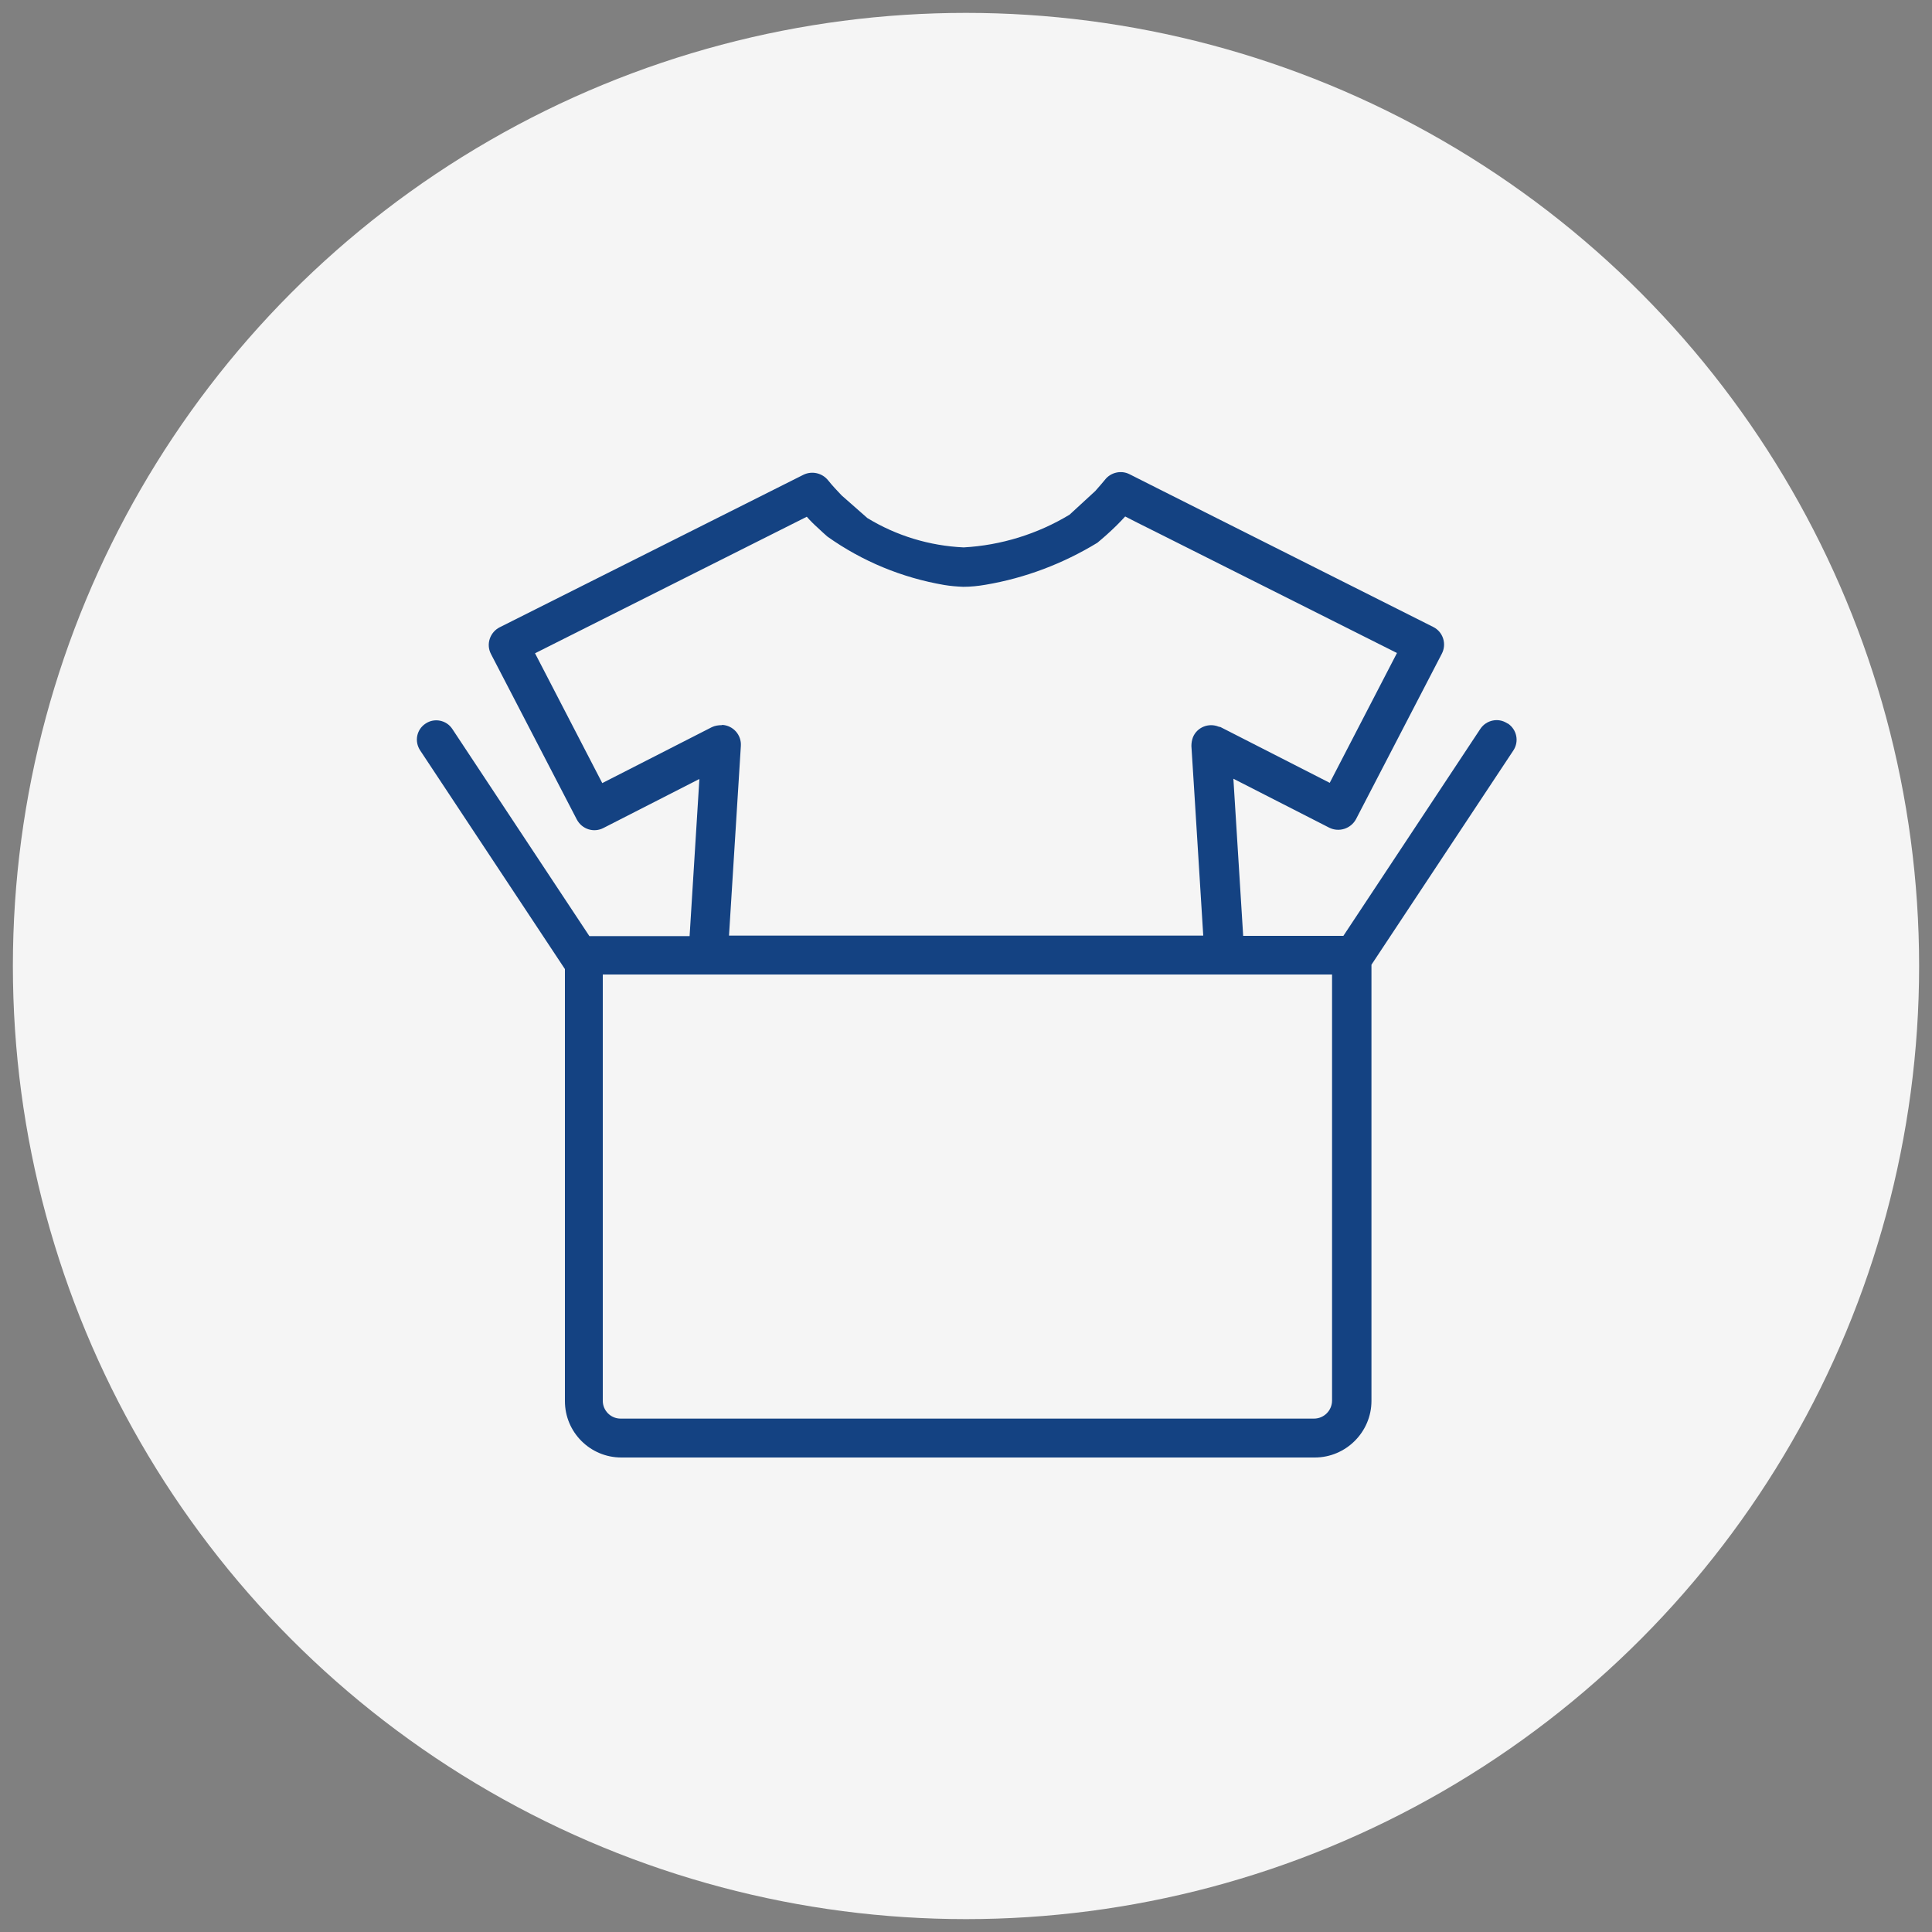
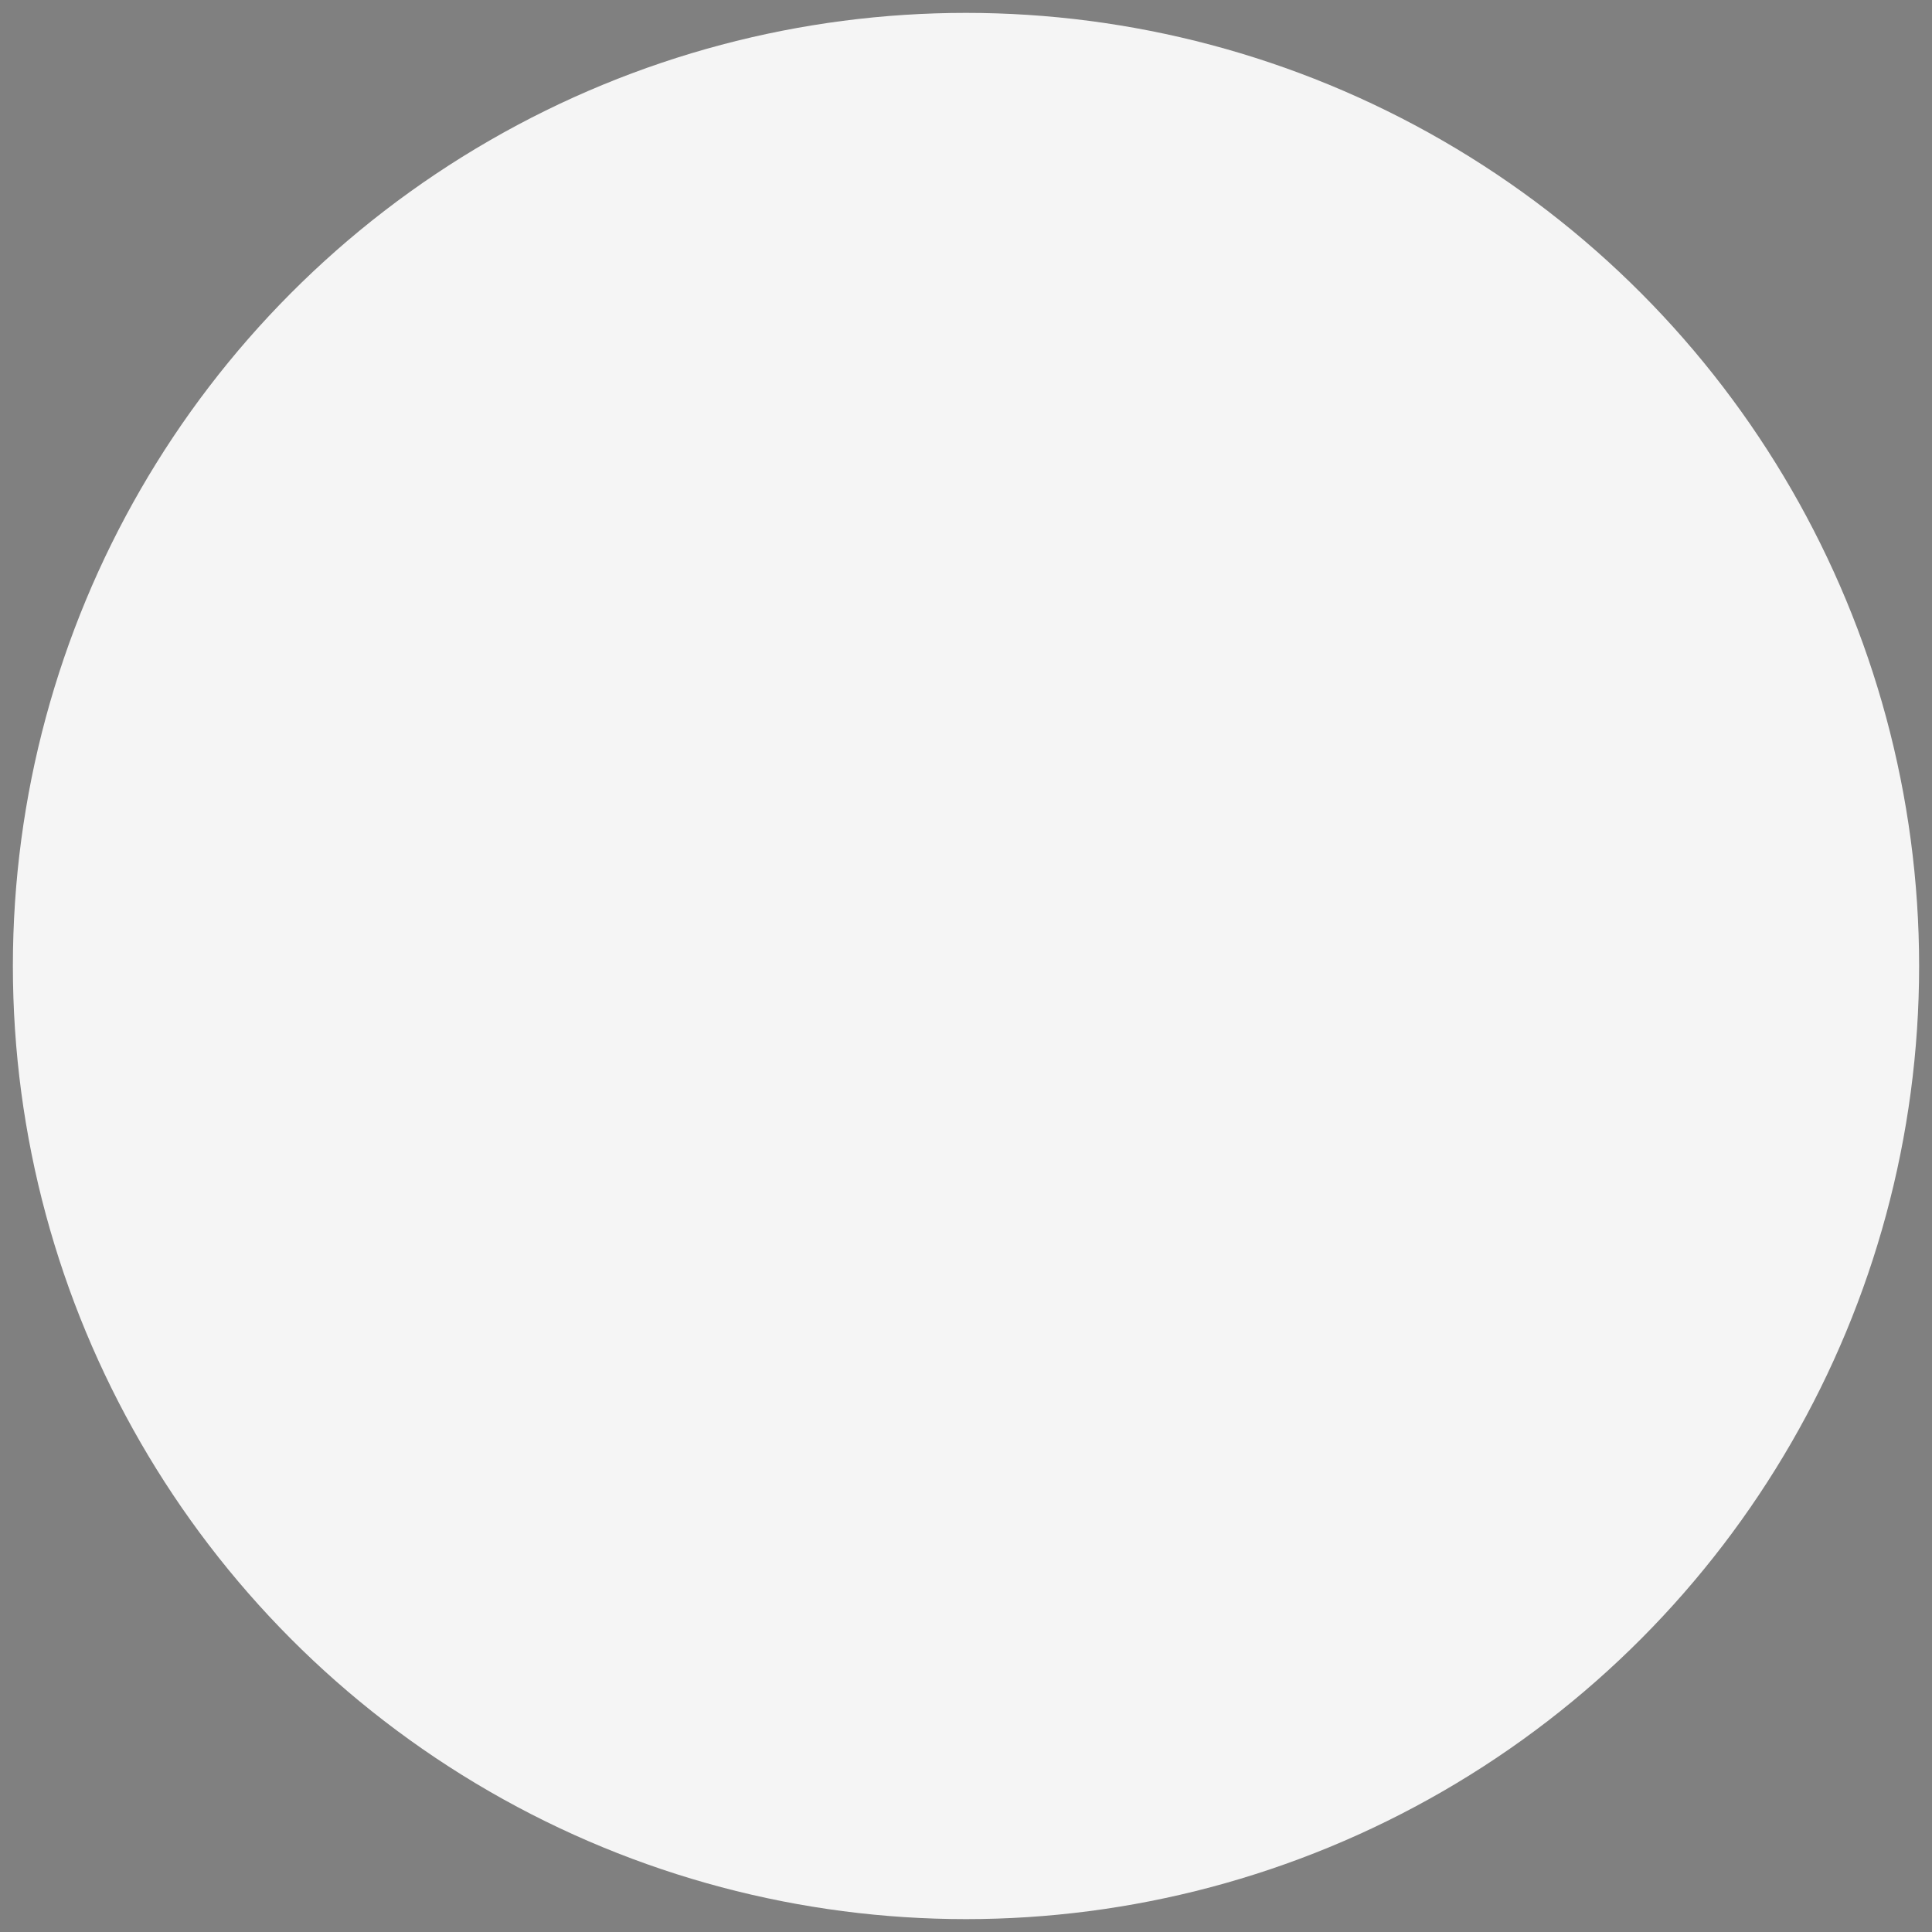
<svg xmlns="http://www.w3.org/2000/svg" version="1.1" viewBox="0 0 75 75">
  <rect x="0" y="0" width="75" height="75" fill="#808080" stroke="none" />
  <defs>
    <style>
      .cls-1 {
        fill: #144282;
      }

      .cls-2 {
        fill: #f5f5f5;
      }
    </style>
  </defs>
  <g>
    <g id="_レイヤー_1" data-name="レイヤー_1">
      <circle class="cls-2" cx="37.5" cy="37.5" r="37" />
-       <path class="cls-1" d="M58.51,28.08c-.34-.23-.81-.13-1.04.21l-5.32,8.04h-3.89l-.38-6.1,3.72,1.9c.38.19.84.04,1.04-.33l3.33-6.42c.2-.38.05-.85-.33-1.04,0,0,0,0,0,0l-8.89-4.47-1.73-.87-1.17-.59c-.33-.17-.74-.07-.96.22-.09.11-.22.26-.37.43l-1,.92c-1.24.75-2.66,1.19-4.11,1.27-1.32-.06-2.61-.45-3.74-1.14l-1-.88c-.18-.19-.36-.38-.52-.58-.23-.29-.63-.38-.96-.22l-11.79,5.92c-.38.19-.54.66-.34,1.04,0,0,0,0,0,0l3.33,6.42c.2.38.66.53,1.04.33l3.72-1.9-.38,6.1h-3.89l-5.32-8.04c-.23-.35-.7-.44-1.04-.21-.35.23-.44.69-.21,1.04l5.62,8.49v16.77c0,1.21.98,2.19,2.19,2.19h26.92c1.21,0,2.2-.99,2.2-2.2v-16.93l5.51-8.32c.23-.35.13-.81-.21-1.04ZM28.03,28.15c-.14,0-.28.02-.4.08l-4.25,2.17-2.61-5.04,10.55-5.3c.12.14.28.3.46.46.11.1.22.21.34.31,1.35.96,2.9,1.6,4.54,1.88.24.04.49.06.73.07.29,0,.58-.03.87-.08,1.54-.26,3.01-.82,4.34-1.63.13-.11.25-.21.36-.31.28-.25.52-.49.7-.69l.02-.02.47.24.86.43,9.22,4.63-2.61,5.04-4.25-2.17s-.04,0-.06-.01c-.39-.16-.84.02-1,.41-.04.11-.06.22-.06.34l.12,1.9.34,5.46h-18.41l.46-7.36c.03-.43-.3-.8-.73-.82ZM51.71,54.37c0,.38-.31.7-.7.7h-26.92c-.38,0-.69-.31-.69-.69v-16.55h28.31v16.54Z" />
    </g>
  </g>
</svg>